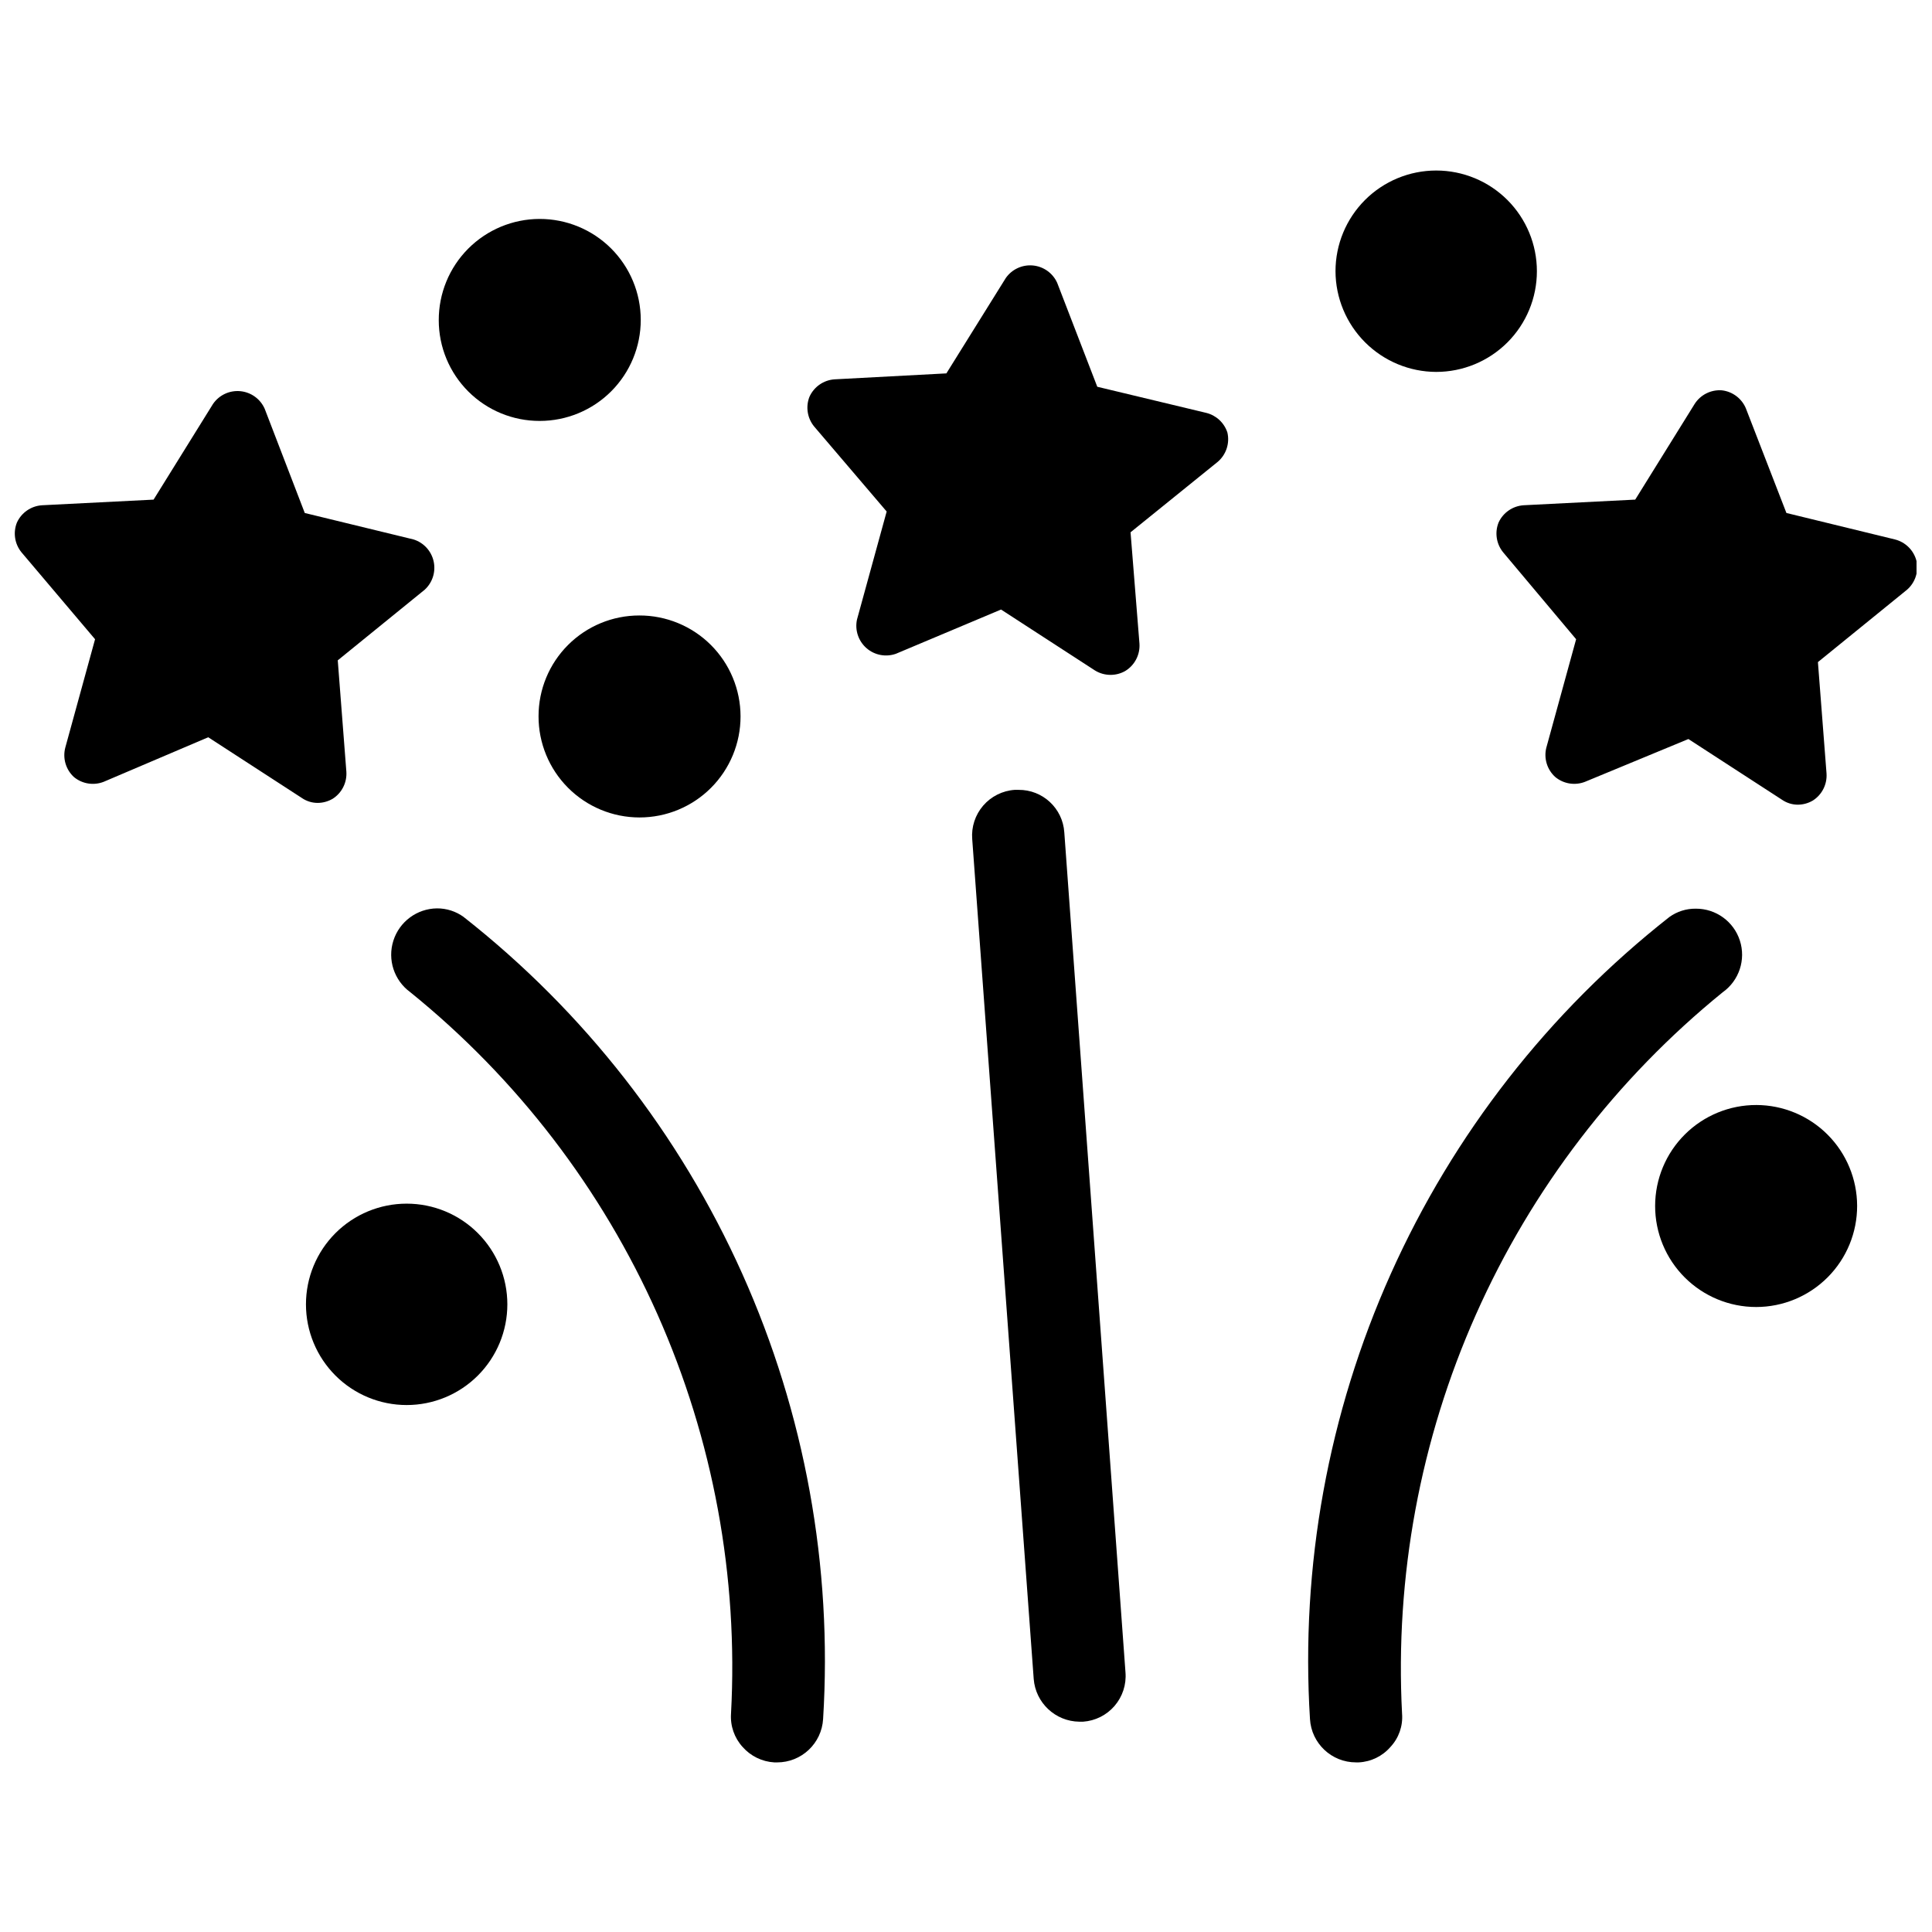
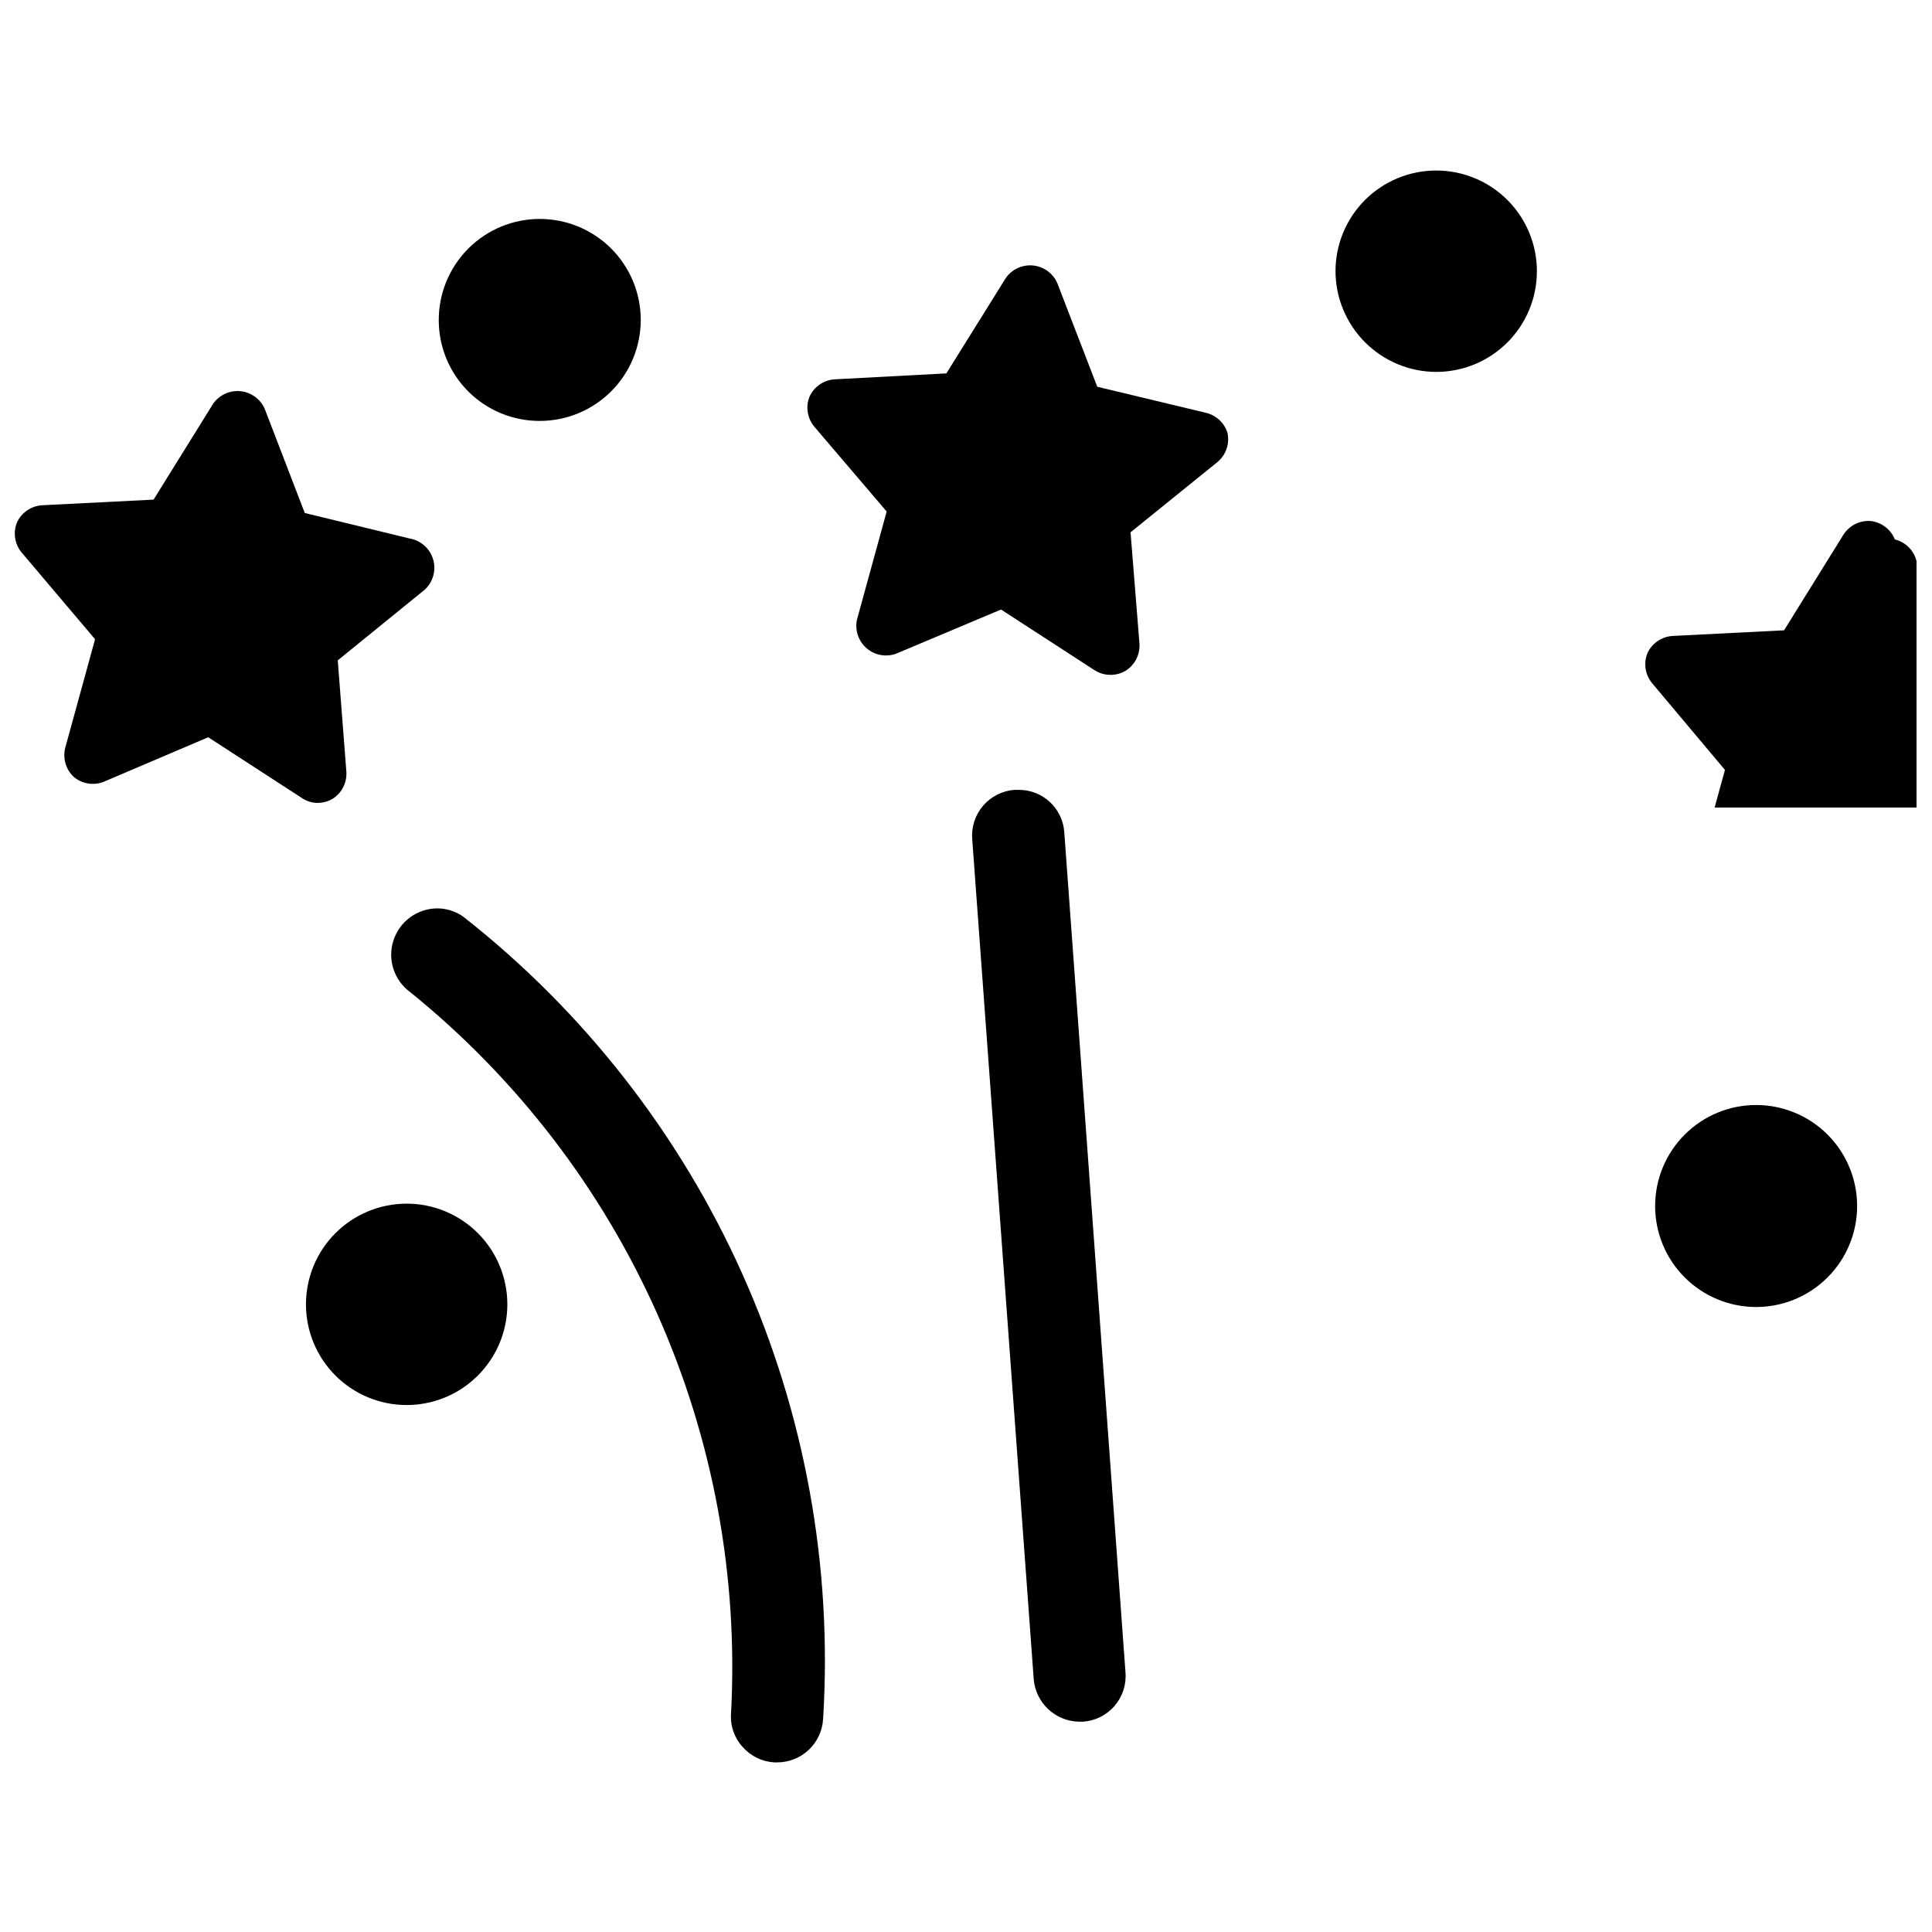
<svg xmlns="http://www.w3.org/2000/svg" width="800px" height="800px" version="1.1" viewBox="144 144 512 512">
  <defs>
    <clipPath id="b">
      <path d="m148.09 247h111.91v110h-111.91z" />
    </clipPath>
    <clipPath id="a">
      <path d="m540 247h111.9v111h-111.9z" />
    </clipPath>
  </defs>
  <path d="m413.93 353.32h-1.023c-3.234 0.223-6.246 1.727-8.359 4.184-2.113 2.453-3.16 5.656-2.898 8.887l16.293 222.54c0.492 6.352 5.754 11.273 12.125 11.336h0.945c3.231-0.219 6.242-1.727 8.355-4.18 2.117-2.457 3.16-5.656 2.898-8.887l-16.215-222.62c-0.418-6.371-5.734-11.312-12.121-11.258z" />
-   <path d="m600.58 406.93c4.316-3.094 6.137-8.625 4.5-13.68-1.637-5.051-6.352-8.465-11.664-8.441-2.512-0.035-4.969 0.738-7.008 2.203-31.895 25.07-57.23 57.512-73.82 94.535-16.594 37.023-23.945 77.52-21.43 118.01 0.375 6.461 5.731 11.504 12.203 11.492h0.707c3.25-0.152 6.293-1.633 8.422-4.094 2.219-2.375 3.332-5.574 3.07-8.816-1.898-36.316 4.812-72.566 19.586-105.8 14.773-33.23 37.195-62.496 65.434-85.414z" />
  <path d="m266.88 387.01c-2.055-1.496-4.539-2.297-7.086-2.281-5.285 0.066-9.938 3.508-11.543 8.547-1.609 5.035 0.188 10.535 4.461 13.652 28.285 22.875 50.738 52.133 65.52 85.375 14.777 33.238 21.461 69.512 19.496 105.84-0.223 3.234 0.887 6.422 3.07 8.816 2.144 2.438 5.18 3.914 8.422 4.094h0.711c6.469 0.012 11.824-5.031 12.199-11.492 2.516-40.492-4.836-80.988-21.426-118.01-16.594-37.023-41.926-69.465-73.824-94.535z" />
  <path d="m463.68 253.42-28.891-6.926-10.629-27.555c-1.168-2.574-3.625-4.324-6.441-4.586-2.816-0.258-5.555 1.012-7.176 3.328l-15.742 25.27-29.598 1.574h-0.004c-2.918 0.184-5.496 1.973-6.691 4.644-1.035 2.656-0.555 5.668 1.262 7.871l19.207 22.516-7.871 28.652c-0.59 2.781 0.371 5.664 2.508 7.543 2.137 1.875 5.121 2.453 7.805 1.508l27.867-11.727 24.875 16.137c1.25 0.777 2.699 1.184 4.172 1.18 1.352-0.004 2.68-0.355 3.856-1.023 2.512-1.52 3.969-4.312 3.781-7.242l-2.363-29.52 22.984-18.578h0.004c2.316-1.898 3.356-4.953 2.676-7.871-0.844-2.578-2.957-4.543-5.59-5.195z" />
  <g clip-path="url(#b)">
    <path d="m232.17 355.68c2.426-1.547 3.812-4.293 3.621-7.164l-2.281-29.52 23.066-18.734h-0.004c2.066-1.906 2.961-4.773 2.344-7.516-0.617-2.746-2.648-4.953-5.336-5.789l-28.812-7.008-10.625-27.629c-1.156-2.613-3.637-4.394-6.481-4.656-2.844-0.262-5.606 1.039-7.219 3.394l-15.742 25.348-29.598 1.496c-2.875 0.199-5.41 1.949-6.613 4.566-1.062 2.644-0.609 5.656 1.18 7.871l19.523 23.066-7.871 28.652c-0.773 2.848 0.105 5.883 2.281 7.875 2.203 1.816 5.215 2.297 7.871 1.258l27.711-11.809 24.875 16.137v0.004c1.234 0.828 2.688 1.266 4.172 1.258 1.387-0.016 2.746-0.395 3.938-1.102z" />
  </g>
  <g clip-path="url(#a)">
-     <path d="m651.9 292.7c-0.703-2.832-2.914-5.043-5.746-5.746l-28.734-7.008-10.707-27.629h0.004c-1.086-2.695-3.57-4.57-6.457-4.883-2.867-0.191-5.617 1.195-7.164 3.621l-15.742 25.348-29.598 1.496c-2.875 0.199-5.41 1.949-6.613 4.566-1.059 2.644-0.609 5.656 1.18 7.871l19.367 23.066-7.871 28.652h-0.004c-0.754 2.859 0.16 5.902 2.363 7.875 2.203 1.816 5.215 2.297 7.871 1.258l27.395-11.336 24.875 16.137c1.234 0.832 2.688 1.27 4.172 1.262 1.387-0.016 2.746-0.395 3.938-1.102 2.426-1.547 3.812-4.293 3.621-7.164l-2.281-29.52 23.066-18.734-0.004-0.004c2.523-1.832 3.731-4.981 3.07-8.027z" />
+     <path d="m651.9 292.7c-0.703-2.832-2.914-5.043-5.746-5.746h0.004c-1.086-2.695-3.57-4.57-6.457-4.883-2.867-0.191-5.617 1.195-7.164 3.621l-15.742 25.348-29.598 1.496c-2.875 0.199-5.41 1.949-6.613 4.566-1.059 2.644-0.609 5.656 1.18 7.871l19.367 23.066-7.871 28.652h-0.004c-0.754 2.859 0.16 5.902 2.363 7.875 2.203 1.816 5.215 2.297 7.871 1.258l27.395-11.336 24.875 16.137c1.234 0.832 2.688 1.27 4.172 1.262 1.387-0.016 2.746-0.395 3.938-1.102 2.426-1.547 3.812-4.293 3.621-7.164l-2.281-29.52 23.066-18.734-0.004-0.004c2.523-1.832 3.731-4.981 3.07-8.027z" />
  </g>
-   <path d="m286.72 333.79c-0.02 7.109 2.789 13.934 7.805 18.969 5.016 5.035 11.828 7.871 18.934 7.875 7.109 0.008 13.926-2.812 18.953-7.836 5.027-5.027 7.848-11.848 7.84-18.953-0.008-7.109-2.84-13.922-7.875-18.938-5.039-5.016-11.859-7.824-18.969-7.801-7.078 0-13.867 2.812-18.871 7.816-5.004 5.004-7.816 11.793-7.816 18.867z" />
  <path d="m609.47 436.84c-7.106-0.02-13.93 2.785-18.965 7.801-5.039 5.016-7.871 11.828-7.879 18.938-0.008 7.109 2.812 13.926 7.84 18.953 5.027 5.023 11.844 7.844 18.953 7.84 7.106-0.008 13.918-2.844 18.934-7.879 5.019-5.035 7.824-11.859 7.805-18.965-0.023-7.074-2.84-13.848-7.84-18.848s-11.777-7.82-18.848-7.84z" />
  <path d="m251.77 462.98c-7.078 0-13.867 2.809-18.871 7.812-5.004 5.008-7.816 11.793-7.816 18.871s2.812 13.867 7.816 18.871c5.004 5.004 11.793 7.816 18.871 7.816s13.863-2.812 18.867-7.816c5.008-5.004 7.816-11.793 7.816-18.871s-2.809-13.863-7.816-18.871c-5.004-5.004-11.789-7.812-18.867-7.812z" />
  <path d="m287.04 255.55c7.102 0 13.914-2.824 18.934-7.848 5.019-5.027 7.84-11.84 7.832-18.945-0.008-7.102-2.84-13.91-7.867-18.926-5.031-5.016-11.848-7.824-18.953-7.812-7.102 0.016-13.906 2.852-18.918 7.887s-7.812 11.855-7.793 18.957c0 7.094 2.824 13.891 7.844 18.898 5.023 5.008 11.832 7.809 18.922 7.789z" />
  <path d="m524.61 242.56c7.078 0 13.863-2.812 18.871-7.816 5.004-5.004 7.812-11.793 7.812-18.871s-2.809-13.863-7.812-18.871c-5.008-5.004-11.793-7.812-18.871-7.812s-13.867 2.809-18.871 7.812c-5.004 5.008-7.816 11.793-7.816 18.871 0.02 7.07 2.84 13.848 7.84 18.848s11.777 7.82 18.848 7.84z" />
</svg>